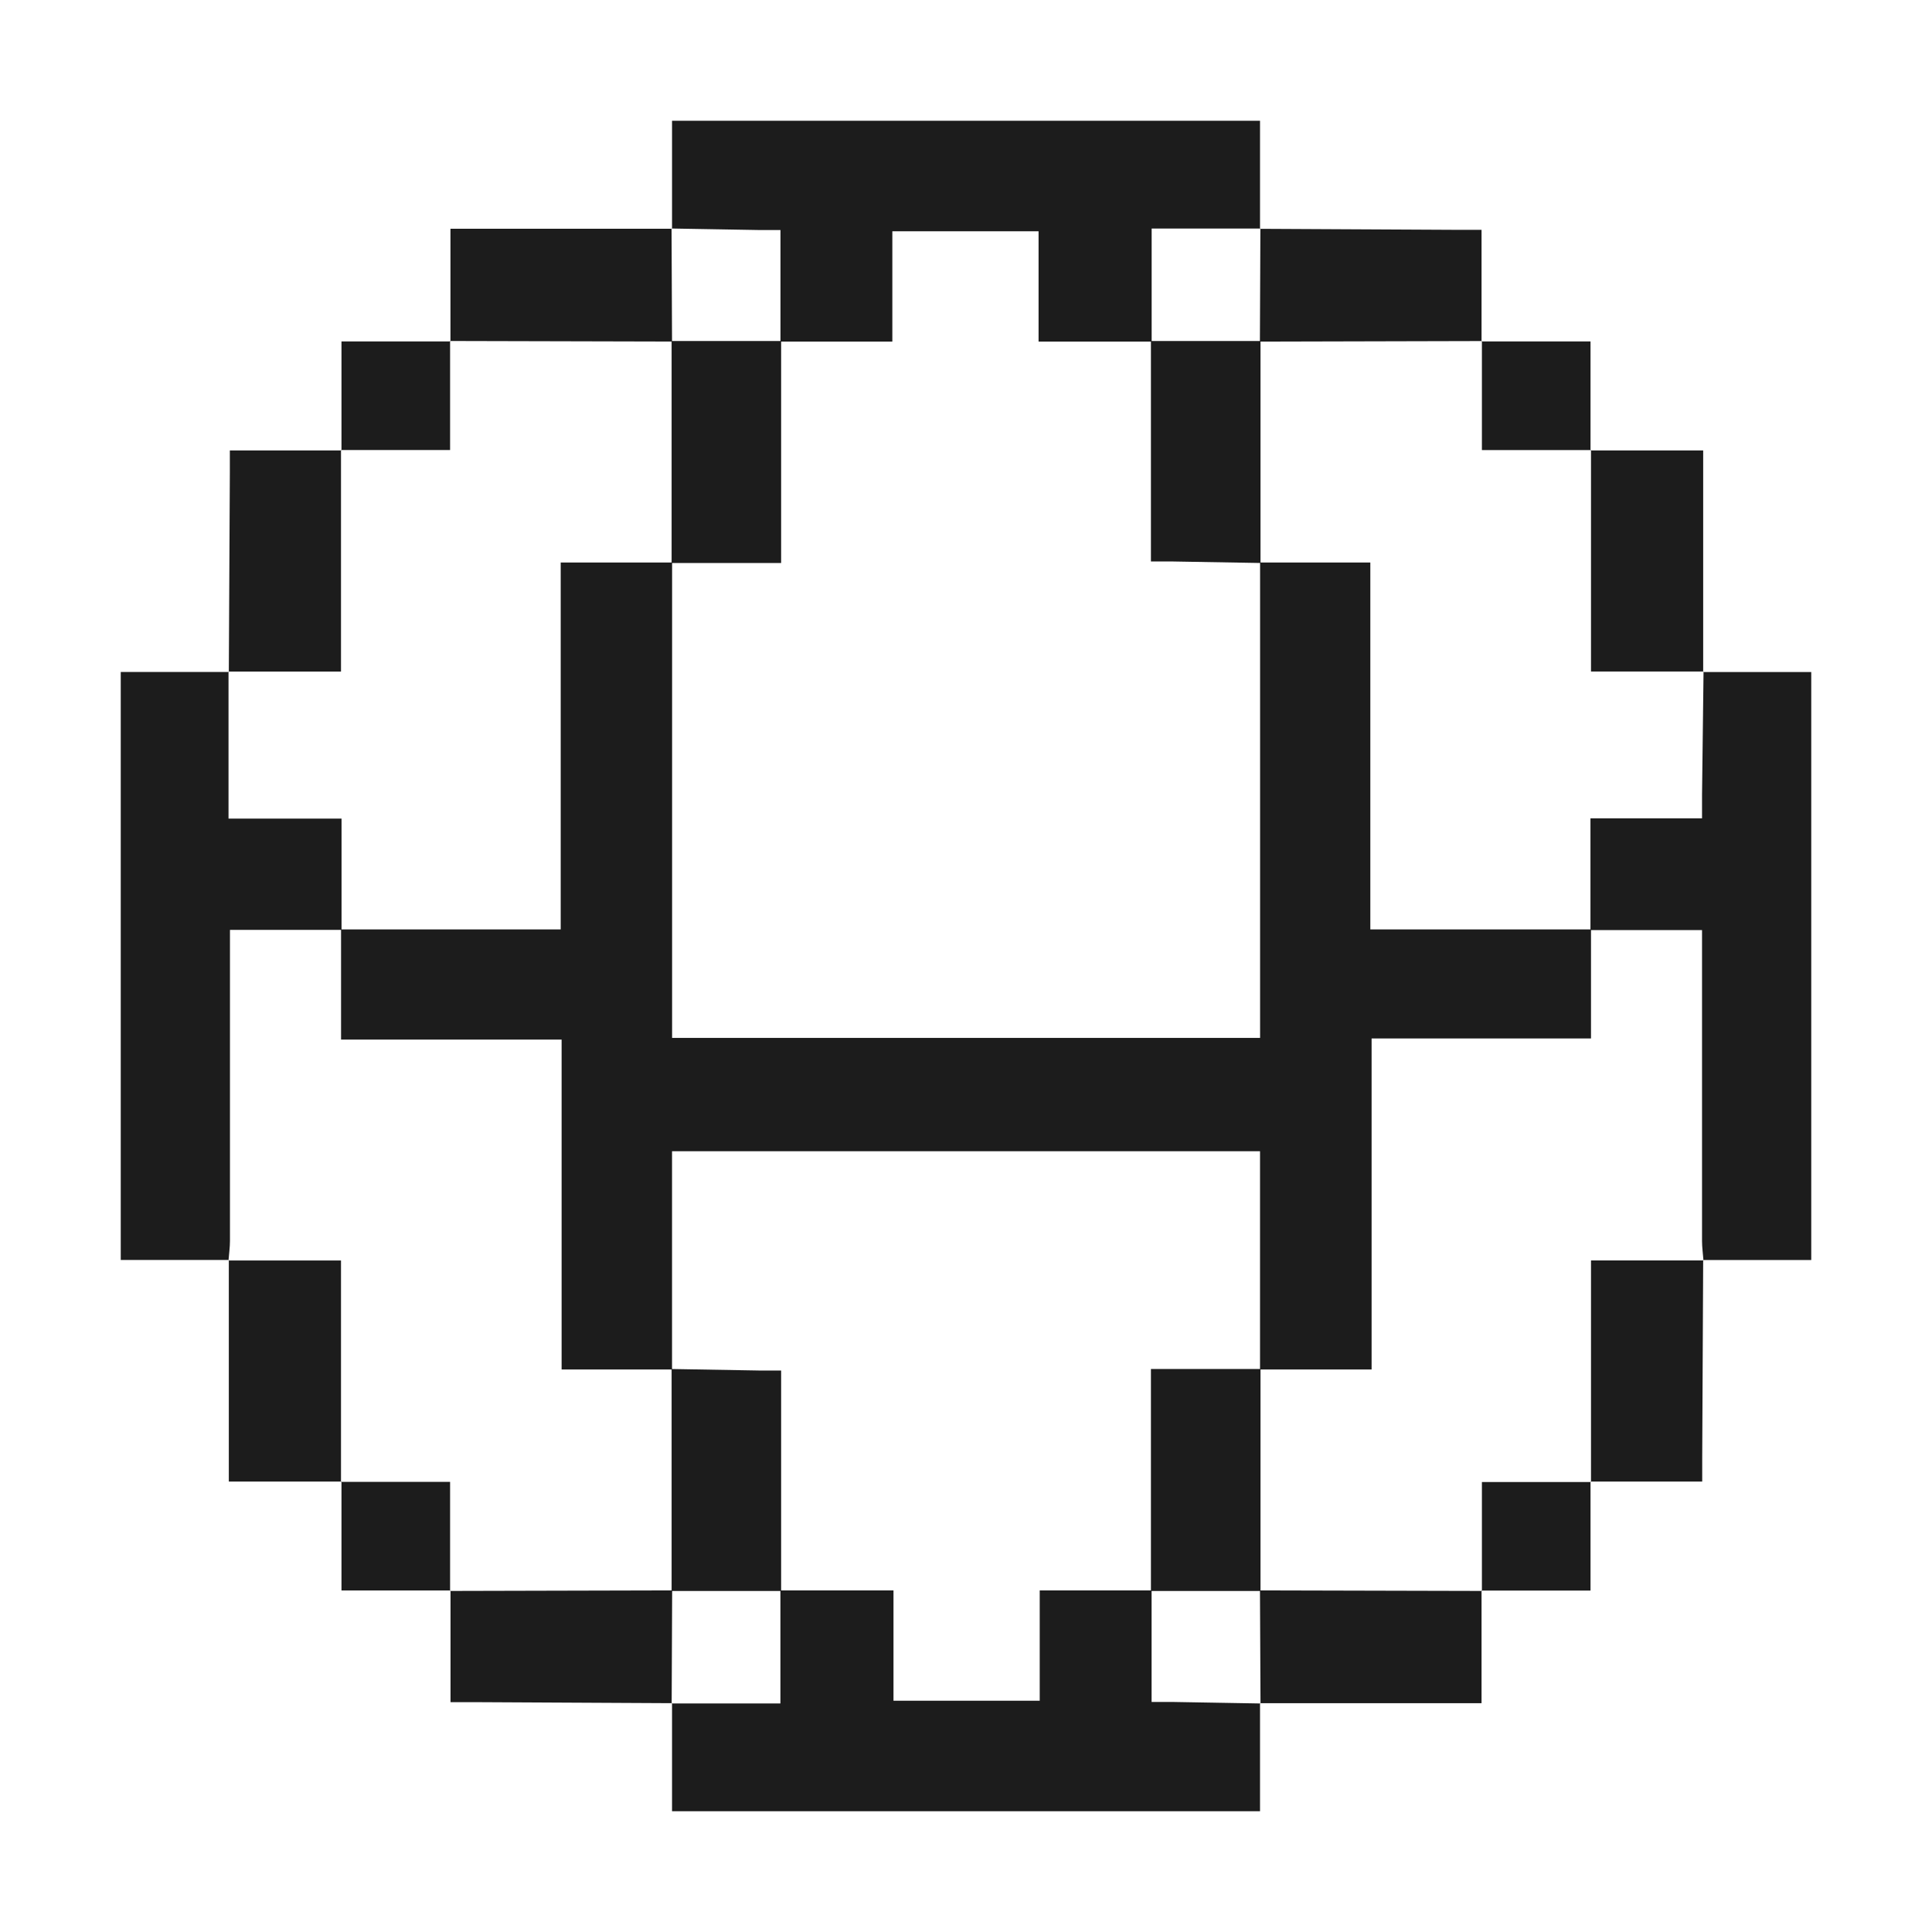
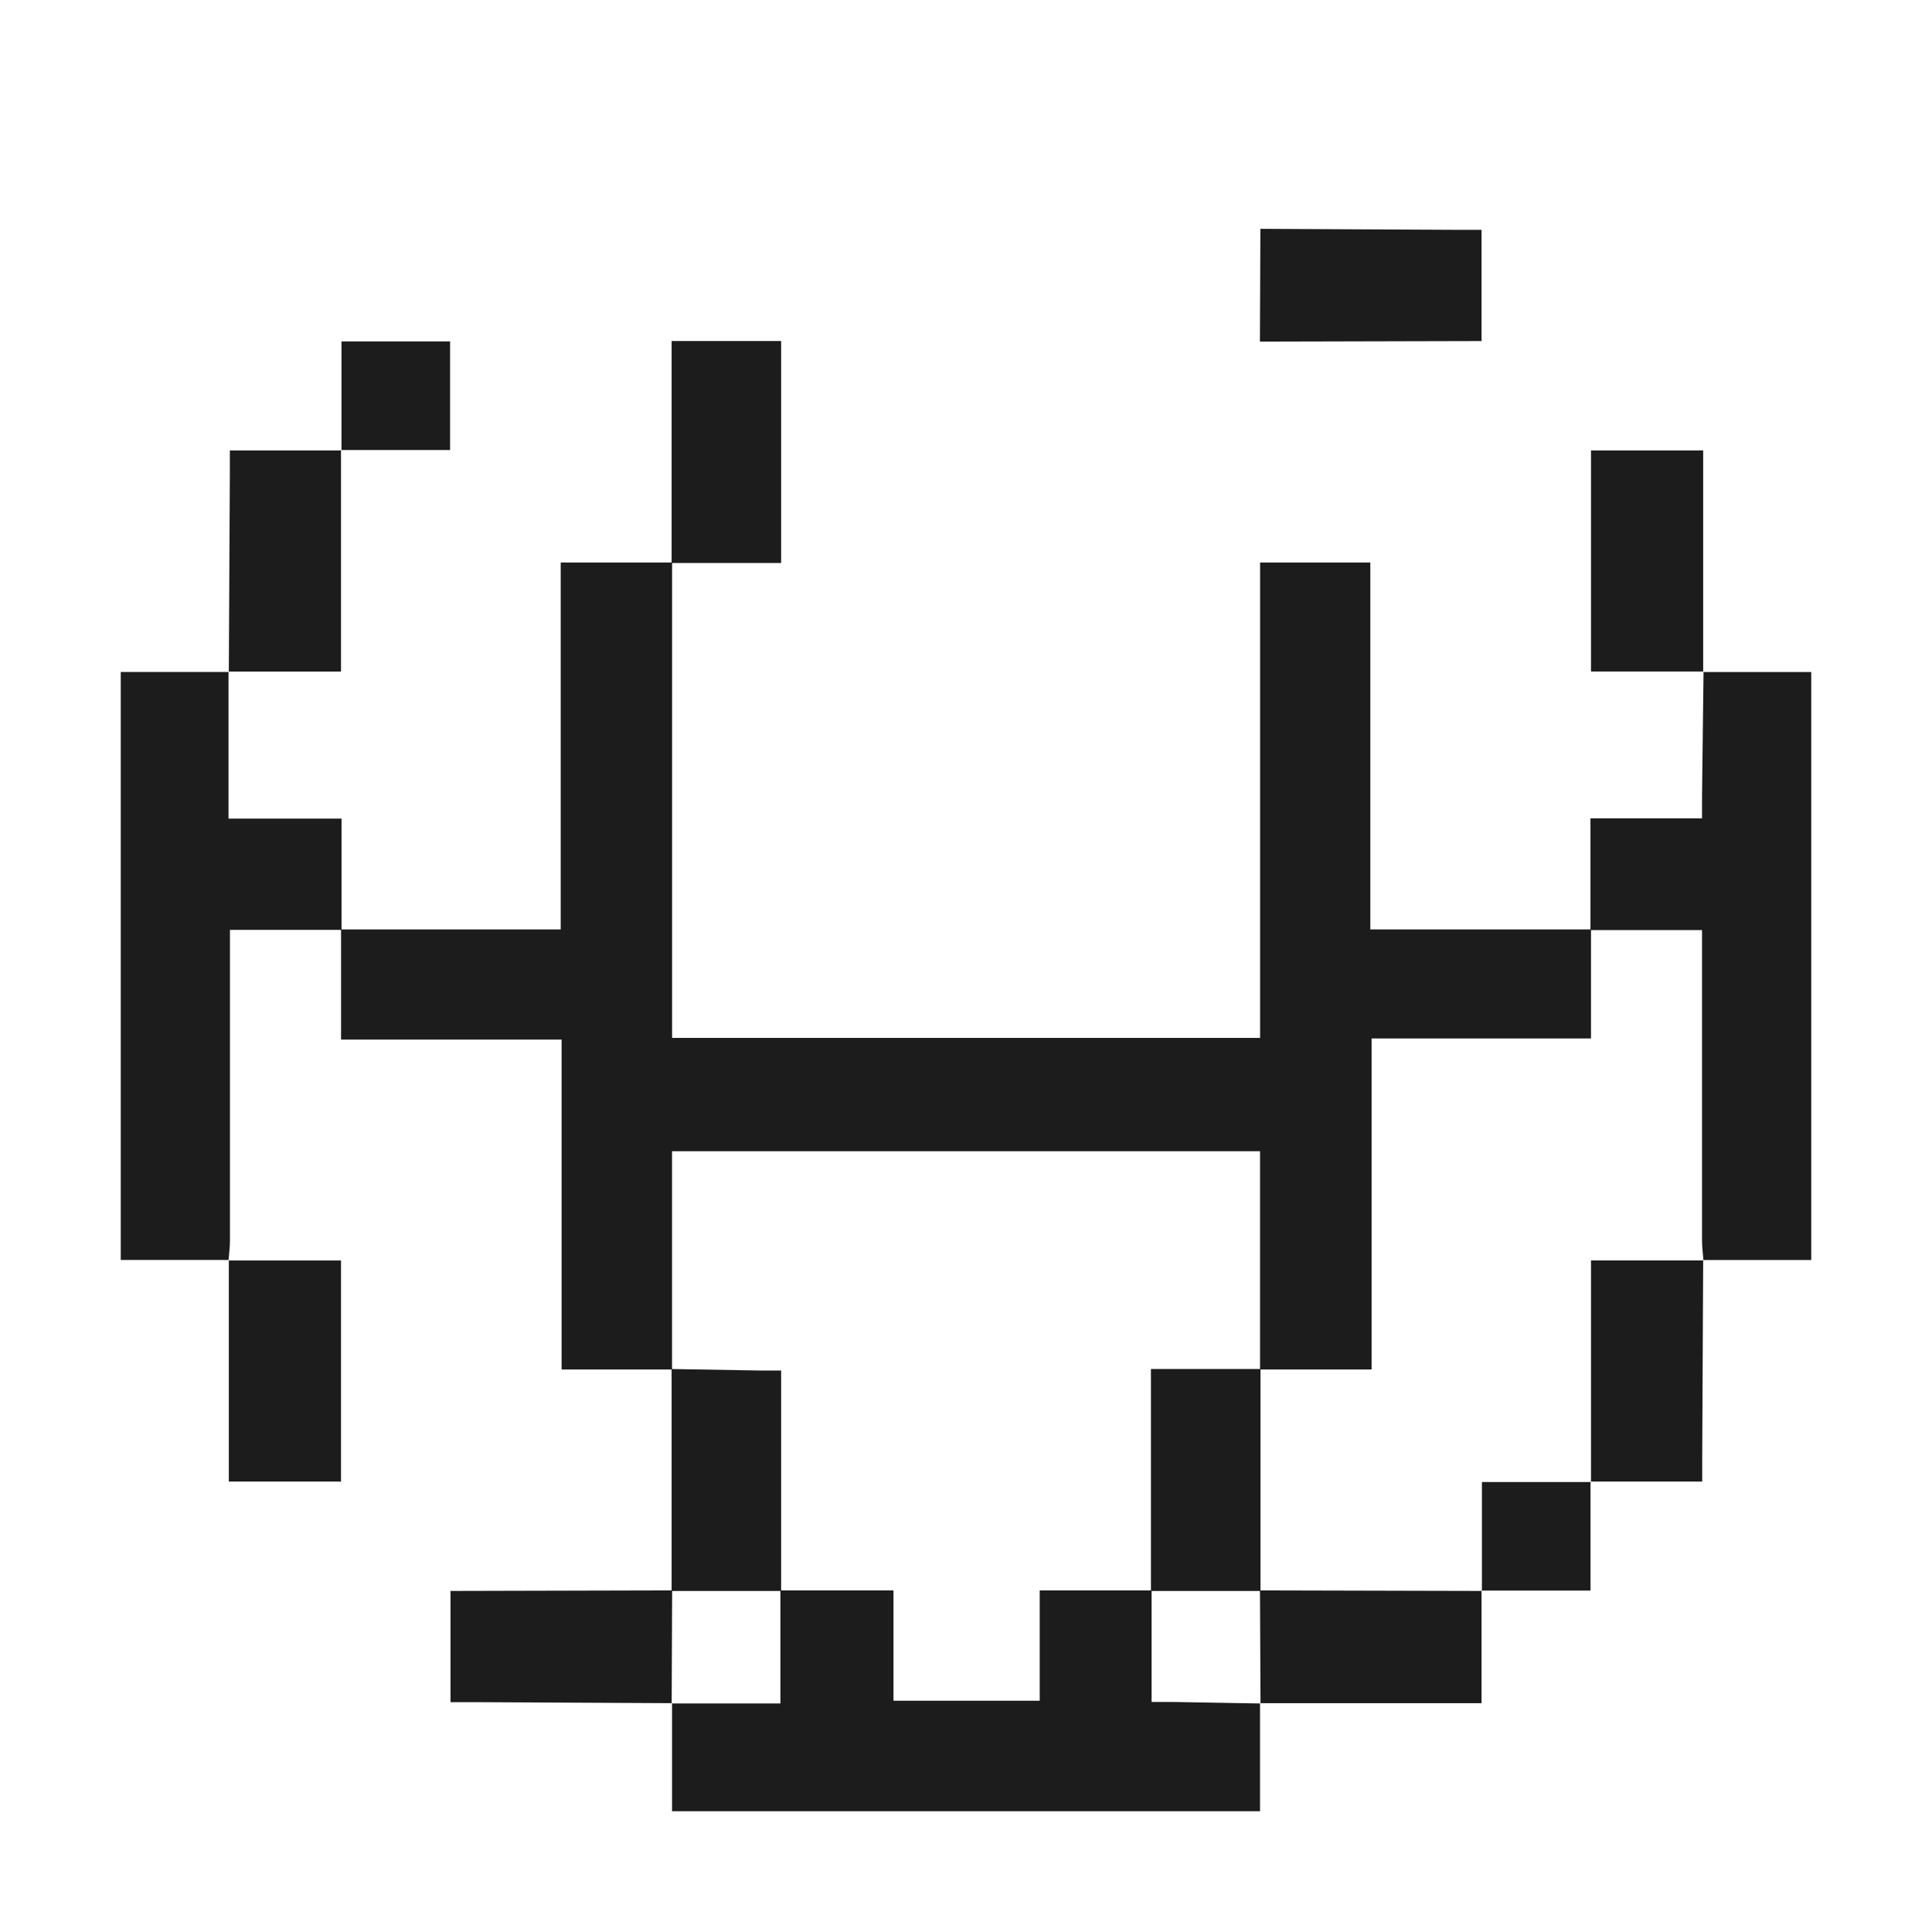
<svg xmlns="http://www.w3.org/2000/svg" width="32" height="32" viewBox="0 0 32 32" fill="none">
-   <path d="M11.131 3.79V2H20.87V3.79L20.878 3.785H19.075V5.658H17.202V3.831H14.78V5.658C14.144 5.658 13.535 5.658 12.927 5.658C12.927 5.052 12.927 4.446 12.927 3.81C12.799 3.81 12.682 3.811 12.566 3.81C12.085 3.802 11.605 3.794 11.125 3.785L11.132 3.79H11.131Z" fill="#1C1C1C" />
  <path d="M20.87 28.21V30H11.131V28.21L11.124 28.215H12.926V26.342H14.799V28.169H17.221V26.342H19.074C19.074 26.948 19.074 27.554 19.074 28.19C19.203 28.19 19.319 28.189 19.435 28.19C19.916 28.198 20.396 28.206 20.876 28.215L20.869 28.21H20.87Z" fill="#1C1C1C" />
  <path d="M3.79 20.869H2V11.13H3.79L3.785 11.122V13.559H5.657V15.402H3.809C3.809 15.533 3.809 15.64 3.809 15.747C3.809 17.349 3.809 18.949 3.809 20.551C3.809 20.659 3.793 20.767 3.785 20.875L3.79 20.867V20.869Z" fill="#1C1C1C" />
  <path d="M28.21 11.131H30V20.87H28.21L28.215 20.878C28.207 20.77 28.191 20.662 28.191 20.555C28.19 18.944 28.191 17.333 28.191 15.723V15.405H26.343V13.554H28.191C28.191 13.405 28.19 13.289 28.191 13.172C28.199 12.489 28.208 11.807 28.216 11.124L28.211 11.132L28.21 11.131Z" fill="#1C1C1C" />
  <path d="M20.87 3.79C21.973 3.796 23.074 3.801 24.177 3.807C24.285 3.807 24.392 3.807 24.539 3.807V5.657L24.545 5.649C23.32 5.652 22.093 5.655 20.868 5.658C20.871 5.034 20.873 4.409 20.876 3.785L20.869 3.79H20.87Z" fill="#1C1C1C" />
  <path d="M3.79 11.131C3.796 10.028 3.801 8.926 3.807 7.823C3.807 7.716 3.807 7.608 3.807 7.461H5.656L5.648 7.455V11.123H3.785L3.79 11.131Z" fill="#1C1C1C" />
  <path d="M26.344 7.461H28.21C28.21 8.697 28.21 9.914 28.21 11.13L28.215 11.122H26.352V7.454L26.344 7.46V7.461Z" fill="#1C1C1C" />
-   <path d="M7.461 5.655V3.789C8.697 3.789 9.913 3.789 11.13 3.789L11.123 3.784C11.126 4.408 11.128 5.033 11.131 5.657C9.906 5.653 8.679 5.65 7.454 5.648L7.46 5.655H7.461Z" fill="#1C1C1C" />
  <path d="M5.656 24.539H3.79C3.79 23.303 3.79 22.086 3.79 20.87L3.785 20.878H5.648V24.547L5.656 24.54V24.539Z" fill="#1C1C1C" />
  <path d="M28.21 20.869C28.204 21.962 28.199 23.055 28.194 24.15C28.194 24.266 28.194 24.383 28.194 24.539H26.344L26.352 24.545V20.877H28.215L28.21 20.869Z" fill="#1C1C1C" />
  <path d="M11.131 28.21C10.038 28.204 8.944 28.199 7.851 28.193C7.735 28.193 7.618 28.193 7.462 28.193V26.343L7.456 26.351C8.681 26.348 9.908 26.345 11.133 26.342L11.125 28.215L11.132 28.21H11.131Z" fill="#1C1C1C" />
  <path d="M24.539 26.343V28.21C23.303 28.21 22.087 28.21 20.87 28.21L20.878 28.215C20.874 27.591 20.872 26.966 20.869 26.342C22.094 26.346 23.321 26.349 24.547 26.351L24.54 26.343H24.539Z" fill="#1C1C1C" />
  <path d="M5.656 7.461V5.655C6.269 5.655 6.865 5.655 7.461 5.655L7.455 5.648V7.454H5.648L5.656 7.46V7.461Z" fill="#1C1C1C" />
-   <path d="M24.539 5.655H26.344V7.461L26.352 7.455C25.756 7.455 25.159 7.455 24.545 7.455V5.649L24.539 5.657V5.655Z" fill="#1C1C1C" />
-   <path d="M7.461 26.343H5.656C5.656 25.731 5.656 25.134 5.656 24.538L5.648 24.544H7.455V26.35L7.461 26.342V26.343Z" fill="#1C1C1C" />
  <path d="M26.344 24.539V26.345H24.539L24.545 26.352V24.547H26.352L26.344 24.54V24.539Z" fill="#1C1C1C" />
  <path d="M20.87 9.317H22.697V15.394H26.352V17.2H22.718V22.683H20.87V19.068H11.131V22.683H9.302V17.219H5.649V15.394H9.287V9.317H11.132V17.191H20.871V9.317H20.87Z" fill="#1C1C1C" />
  <path d="M11.124 9.325C11.124 8.099 11.124 6.874 11.124 5.648C11.729 5.648 12.333 5.648 12.938 5.648V9.325H11.124Z" fill="#1C1C1C" />
-   <path d="M20.878 5.648C20.878 6.874 20.878 8.099 20.878 9.325C20.396 9.316 19.915 9.308 19.434 9.3C19.318 9.298 19.201 9.3 19.063 9.3V5.648C19.668 5.648 20.272 5.648 20.878 5.648Z" fill="#1C1C1C" />
  <path d="M11.124 26.352C11.124 25.127 11.124 23.901 11.124 22.675C11.605 22.684 12.086 22.692 12.567 22.7C12.684 22.702 12.8 22.7 12.938 22.7V26.352C12.333 26.352 11.729 26.352 11.124 26.352Z" fill="#1C1C1C" />
  <path d="M20.878 22.675C20.878 23.901 20.878 25.127 20.878 26.352C20.272 26.352 19.668 26.352 19.063 26.352V22.675H20.878Z" fill="#1C1C1C" />
</svg>